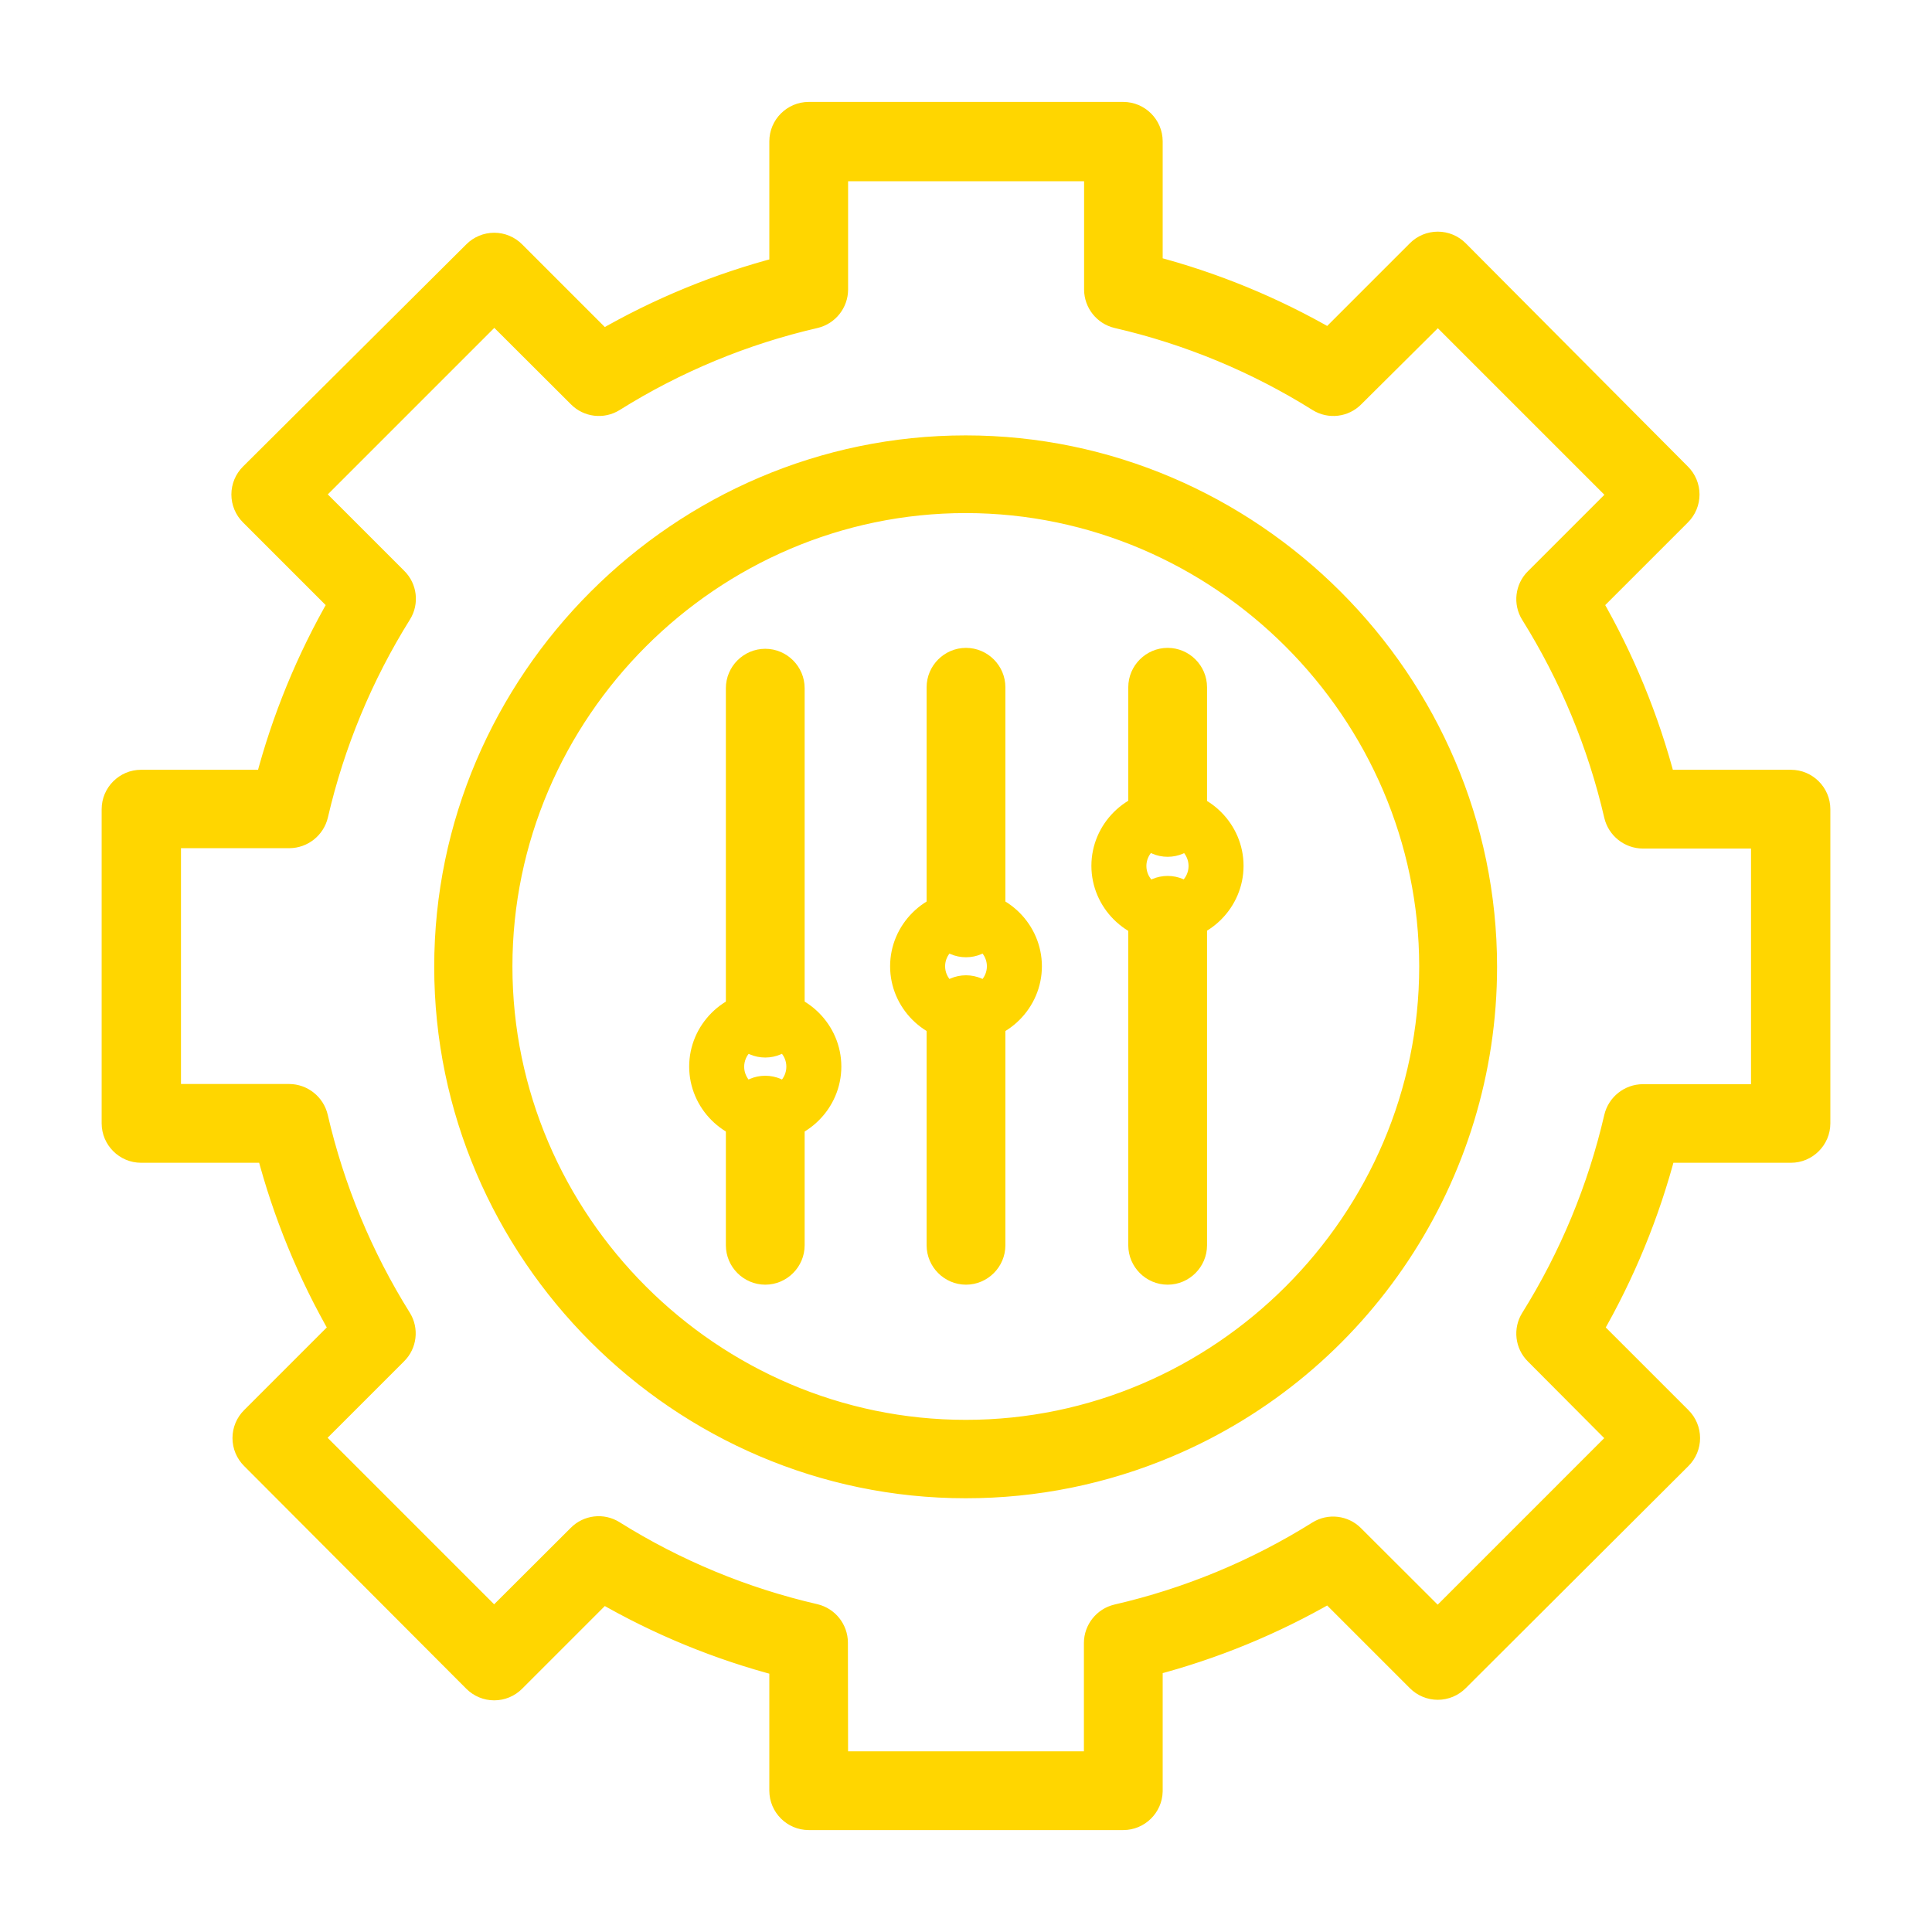
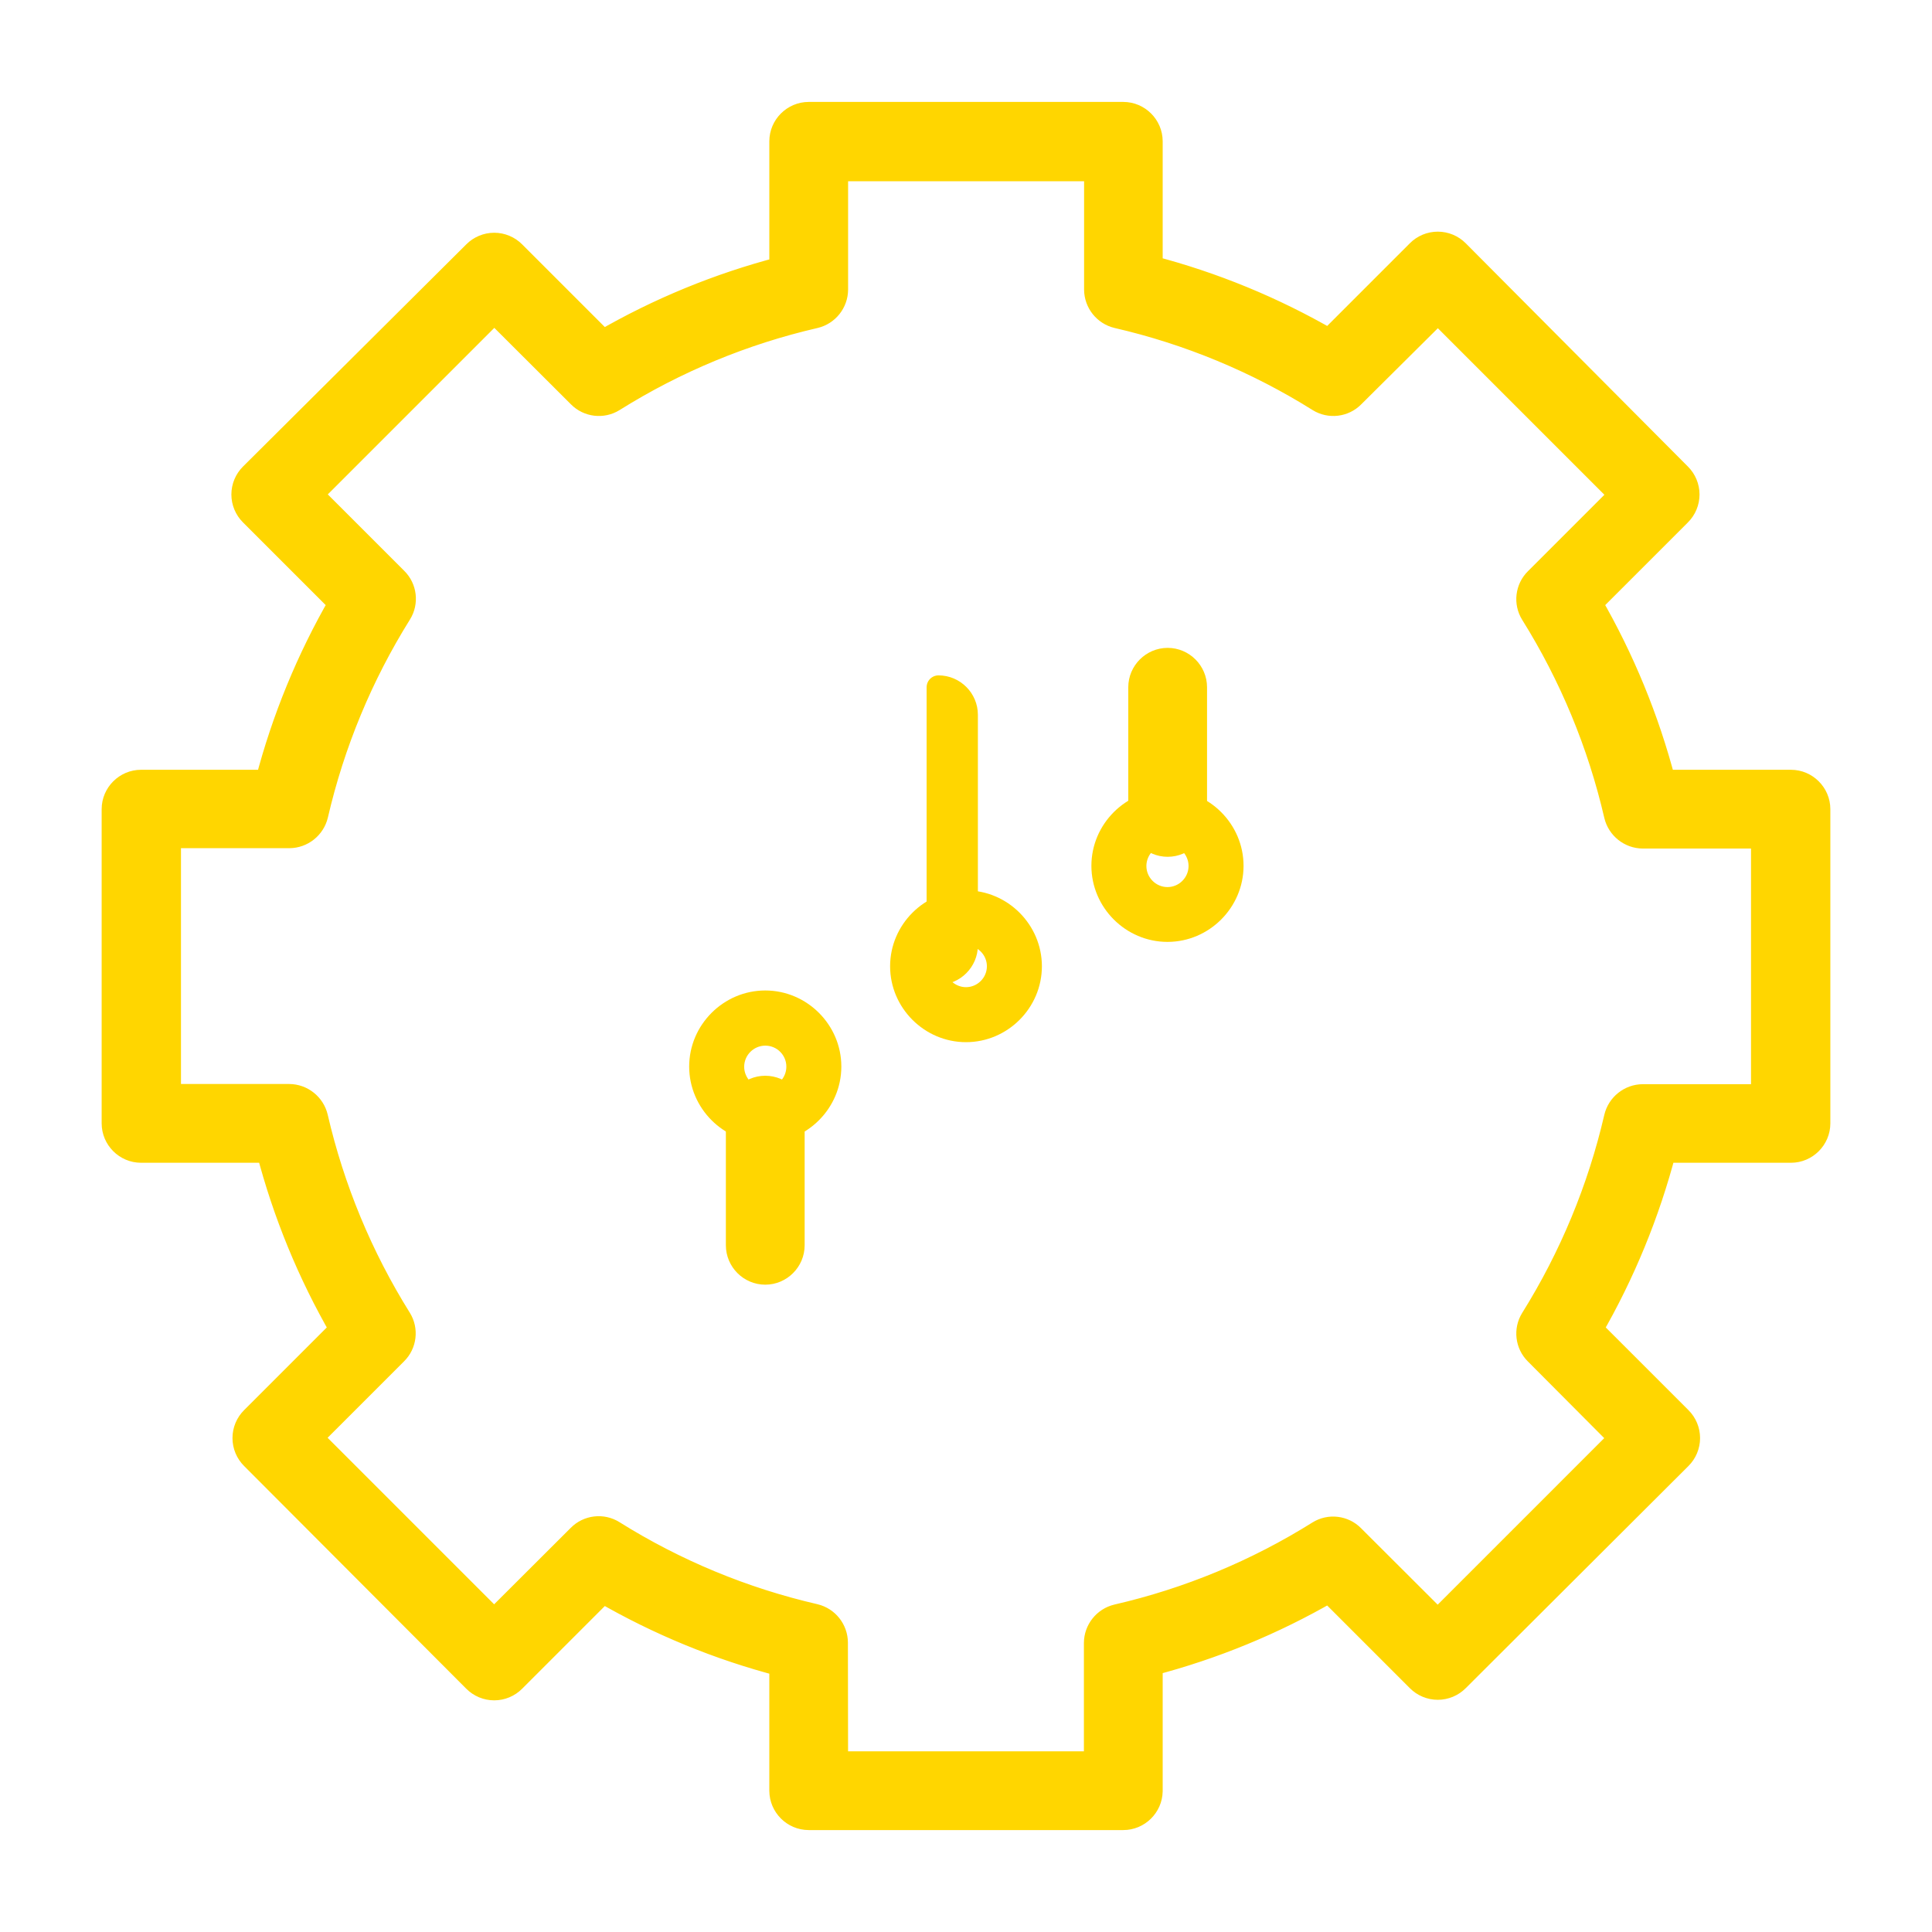
<svg xmlns="http://www.w3.org/2000/svg" width="100%" height="100%" viewBox="0 0 512 512" version="1.1" xml:space="preserve" style="fill-rule:evenodd;clip-rule:evenodd;stroke-linejoin:round;stroke-miterlimit:2;">
  <rect id="NaMiru" x="0" y="0" width="512" height="512" style="fill:none;" />
  <g>
-     <path d="M256,393.902c-0.031,0 -0.062,0 -0.094,0c-75.531,0 -137.683,-62.152 -137.683,-137.683c-0,-75.531 62.152,-137.684 137.683,-137.684c75.531,0 137.684,62.153 137.684,137.684c0,55.245 -33.251,105.369 -84.149,126.849c-16.906,7.161 -35.081,10.846 -53.441,10.834Zm0,-261.084c-0.016,0 -0.032,0 -0.049,0c-67.642,0 -123.303,55.661 -123.303,123.303c0,67.643 55.661,123.304 123.303,123.304c67.643,-0 123.304,-55.661 123.304,-123.304c-0,-0.016 -0,-0.032 -0,-0.048c-0.08,-67.585 -55.67,-123.175 -123.255,-123.255Z" style="fill:#ffd600;fill-rule:nonzero;stroke:#ffd600;stroke-width:6.3px;" />
    <path d="M297.684,481.837l-83.368,0c-3.998,0 -7.287,-3.29 -7.287,-7.287l-0,-33.425c-16.562,-4.317 -32.463,-10.854 -47.272,-19.433l-23.611,23.611c-1.368,1.379 -3.231,2.155 -5.174,2.155c-1.942,0 -3.806,-0.776 -5.174,-2.155l-58.882,-59.028c-1.379,-1.368 -2.156,-3.232 -2.156,-5.174c0,-1.943 0.777,-3.807 2.156,-5.174l23.611,-23.612c-8.568,-14.831 -15.105,-30.747 -19.433,-47.319l-33.717,-0c-3.997,-0 -7.287,-3.29 -7.287,-7.288l0,-83.271c0,-3.997 3.29,-7.287 7.287,-7.287l33.425,0c4.329,-16.572 10.865,-32.488 19.434,-47.32l-23.612,-23.611c-1.379,-1.368 -2.155,-3.232 -2.155,-5.174c-0,-1.942 0.776,-3.806 2.155,-5.174l59.174,-58.882c1.368,-1.379 3.232,-2.156 5.174,-2.156c1.943,0 3.806,0.777 5.174,2.156l23.611,23.611c14.809,-8.58 30.71,-15.117 47.272,-19.433l-0,-33.717c-0,-3.997 3.289,-7.287 7.287,-7.287l83.368,-0c3.998,-0 7.287,3.29 7.287,7.287l0,33.425c16.562,4.317 32.463,10.854 47.272,19.433l23.611,-23.611c1.368,-1.379 3.231,-2.155 5.174,-2.155c1.942,-0 3.806,0.776 5.174,2.155l58.882,59.174c1.379,1.368 2.156,3.232 2.156,5.174c-0,1.942 -0.777,3.806 -2.156,5.174l-23.611,23.611c8.568,14.832 15.105,30.748 19.433,47.32l33.717,0c3.997,0 7.287,3.29 7.287,7.287l-0,83.271c-0,3.998 -3.29,7.288 -7.287,7.288l-33.571,-0c-4.329,16.572 -10.865,32.488 -19.433,47.319l23.611,23.612c1.379,1.367 2.156,3.231 2.156,5.174c-0,1.942 -0.777,3.806 -2.156,5.174l-59.028,58.882c-1.368,1.379 -3.232,2.156 -5.174,2.156c-1.943,-0 -3.806,-0.777 -5.174,-2.156l-23.611,-23.611c-14.809,8.58 -30.71,15.117 -47.272,19.433l0,33.716c-0.078,3.943 -3.344,7.143 -7.287,7.142Zm-76.081,-14.575l68.794,0l-0,-31.87c0.019,-3.369 2.358,-6.312 5.635,-7.093c18.923,-4.358 36.985,-11.846 53.441,-22.154c2.867,-1.785 6.62,-1.339 8.988,1.069l22.543,22.494l48.582,-48.583l-22.445,-22.542c-2.408,-2.368 -2.854,-6.122 -1.069,-8.988c10.288,-16.467 17.774,-34.526 22.154,-53.441c0.782,-3.304 3.746,-5.664 7.142,-5.685l31.821,0l0,-68.744l-31.821,-0c-3.396,-0.021 -6.36,-2.38 -7.142,-5.684c-4.38,-18.916 -11.866,-36.975 -22.154,-53.441c-1.785,-2.867 -1.339,-6.62 1.069,-8.988l22.494,-22.494l-48.583,-48.583l-22.542,22.397c-2.368,2.407 -6.122,2.854 -8.988,1.069c-16.456,-10.308 -34.519,-17.796 -53.441,-22.154c-3.278,-0.781 -5.616,-3.724 -5.636,-7.093l0,-31.871l-68.842,0l0,31.871c-0.019,3.369 -2.358,6.312 -5.635,7.093c-18.923,4.358 -36.985,11.846 -53.441,22.154c-2.867,1.785 -6.62,1.338 -8.988,-1.069l-22.543,-22.494l-48.582,48.583l22.494,22.494c2.407,2.368 2.854,6.121 1.068,8.987c-10.287,16.467 -17.774,34.526 -22.153,53.441c-0.782,3.305 -3.747,5.664 -7.142,5.685l-31.87,-0l-0,68.793l31.821,-0c3.396,0.02 6.36,2.38 7.142,5.684c4.38,18.916 11.866,36.975 22.154,53.441c1.785,2.867 1.339,6.62 -1.069,8.988l-22.494,22.494l48.583,48.583l22.542,-22.494c2.368,-2.408 6.122,-2.854 8.988,-1.069c16.456,10.308 34.519,17.796 53.441,22.154c3.278,0.781 5.616,3.724 5.636,7.093l0.048,31.967Z" style="fill:#ffd600;fill-rule:nonzero;stroke:#ffd600;stroke-width:6.3px;" />
    <path d="M202.802,302.81c-11.061,-0 -20.162,-9.102 -20.162,-20.162c-0,-11.061 9.101,-20.162 20.162,-20.162c11.06,-0 20.162,9.101 20.162,20.162c-0,11.06 -9.102,20.162 -20.162,20.162Zm-0,-25.701c-3.065,0 -5.587,2.522 -5.587,5.587c0,3.065 2.522,5.587 5.587,5.587c3.065,0 5.587,-2.522 5.587,-5.587l-0,-0.049c-0,-3.038 -2.5,-5.538 -5.539,-5.538c-0.016,0 -0.032,0 -0.048,0Z" style="fill:#ffd600;fill-rule:nonzero;" />
    <path d="M309.441,249.611c-0.016,0 -0.032,0 -0.048,0c-11.061,0 -20.162,-9.101 -20.162,-20.161c-0,-11.061 9.101,-20.162 20.162,-20.162c11.06,-0 20.161,9.101 20.161,20.162c0,0.016 0,0.032 0,0.048c-0.026,11.024 -9.089,20.087 -20.113,20.113Zm0,-25.7c-0.016,-0 -0.032,-0 -0.049,-0c-3.064,-0 -5.587,2.522 -5.587,5.587c0,3.065 2.523,5.587 5.587,5.587c3.065,-0 5.587,-2.522 5.588,-5.587c-0,-3.047 -2.492,-5.56 -5.539,-5.587Z" style="fill:#ffd600;fill-rule:nonzero;" />
    <path d="M256,276.186c-11.034,0 -20.113,-9.079 -20.113,-20.113c-0,-11.034 9.079,-20.113 20.113,-20.113c11.034,-0 20.113,9.079 20.113,20.113c0,11.034 -9.079,20.113 -20.113,20.113Zm0,-25.652c-3.038,0 -5.538,2.501 -5.538,5.539c-0,3.038 2.5,5.538 5.538,5.538c3.038,0 5.538,-2.5 5.538,-5.538c0,-3.038 -2.5,-5.539 -5.538,-5.539Z" style="fill:#ffd600;fill-rule:nonzero;" />
-     <path d="M256,250.534c-3.998,0 -7.287,-3.289 -7.287,-7.287l-0,-61.117c-0,-3.998 3.289,-7.288 7.287,-7.288c3.998,0 7.287,3.29 7.287,7.288l0,61.117c0,3.998 -3.289,7.287 -7.287,7.287Z" style="fill:#ffd600;fill-rule:nonzero;stroke:#ffd600;stroke-width:6.3px;" />
+     <path d="M256,250.534c-3.998,0 -7.287,-3.289 -7.287,-7.287l-0,-61.117c3.998,0 7.287,3.29 7.287,7.288l0,61.117c0,3.998 -3.289,7.287 -7.287,7.287Z" style="fill:#ffd600;fill-rule:nonzero;stroke:#ffd600;stroke-width:6.3px;" />
    <path d="M309.441,223.911c-3.998,0 -7.287,-3.29 -7.287,-7.287l-0,-34.494c-0,-3.998 3.289,-7.288 7.287,-7.288c3.998,0 7.287,3.29 7.287,7.288l0,34.494c0,3.997 -3.289,7.287 -7.287,7.287Z" style="fill:#ffd600;fill-rule:nonzero;stroke:#ffd600;stroke-width:6.3px;" />
    <path d="M202.802,337.303c-3.998,0 -7.288,-3.289 -7.288,-7.287l0,-34.494c0,-3.998 3.29,-7.287 7.288,-7.287c3.998,-0 7.287,3.289 7.287,7.287l0,34.494c0,3.998 -3.289,7.287 -7.287,7.287Z" style="fill:#ffd600;fill-rule:nonzero;stroke:#ffd600;stroke-width:6.3px;" />
-     <path d="M256,337.303c-3.998,0 -7.287,-3.289 -7.287,-7.287l-0,-61.117c-0,-3.998 3.289,-7.288 7.287,-7.288c3.998,0 7.287,3.29 7.287,7.288l0,61.117c0,3.998 -3.289,7.287 -7.287,7.287Z" style="fill:#ffd600;fill-rule:nonzero;stroke:#ffd600;stroke-width:6.3px;" />
-     <path d="M309.441,337.303c-3.998,0 -7.287,-3.289 -7.287,-7.287l-0,-87.449c-0,-3.998 3.289,-7.288 7.287,-7.288c3.998,0 7.287,3.29 7.287,7.288l0,87.449c0,3.998 -3.289,7.287 -7.287,7.287Z" style="fill:#ffd600;fill-rule:nonzero;stroke:#ffd600;stroke-width:6.3px;" />
-     <path d="M202.802,277.109c-3.998,0 -7.288,-3.289 -7.288,-7.287l0,-87.449c0,-3.998 3.29,-7.288 7.288,-7.288c3.998,0 7.287,3.29 7.287,7.288l0,87.449c0,3.998 -3.289,7.287 -7.287,7.287Z" style="fill:#ffd600;fill-rule:nonzero;stroke:#ffd600;stroke-width:6.3px;" />
  </g>
</svg>